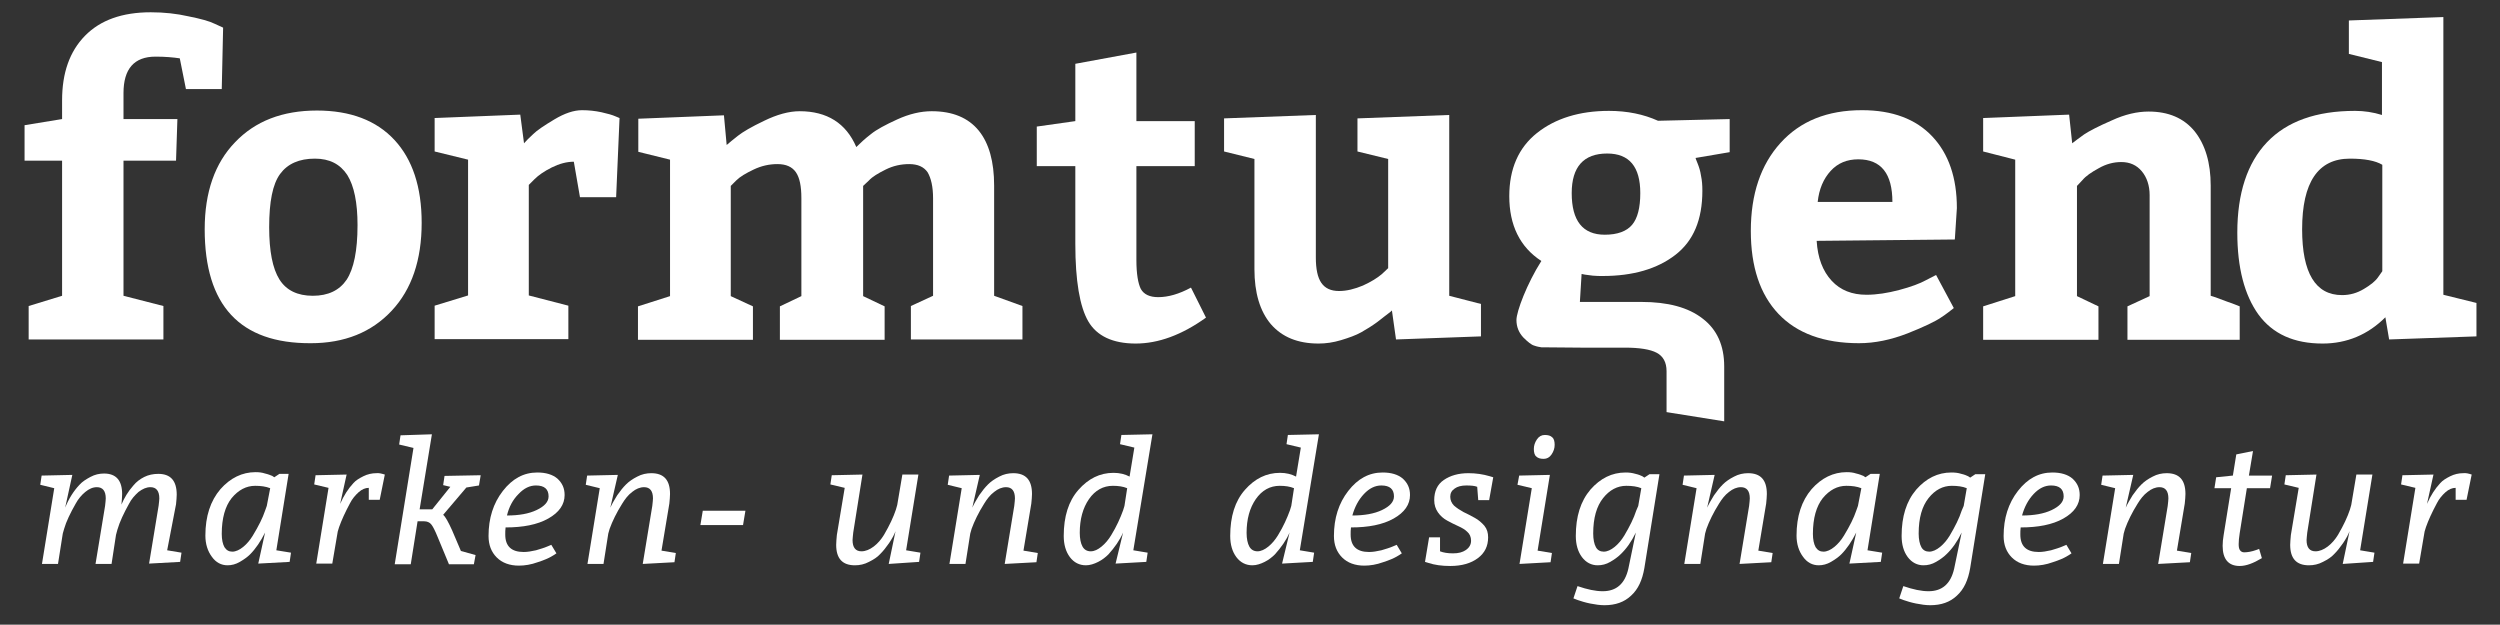
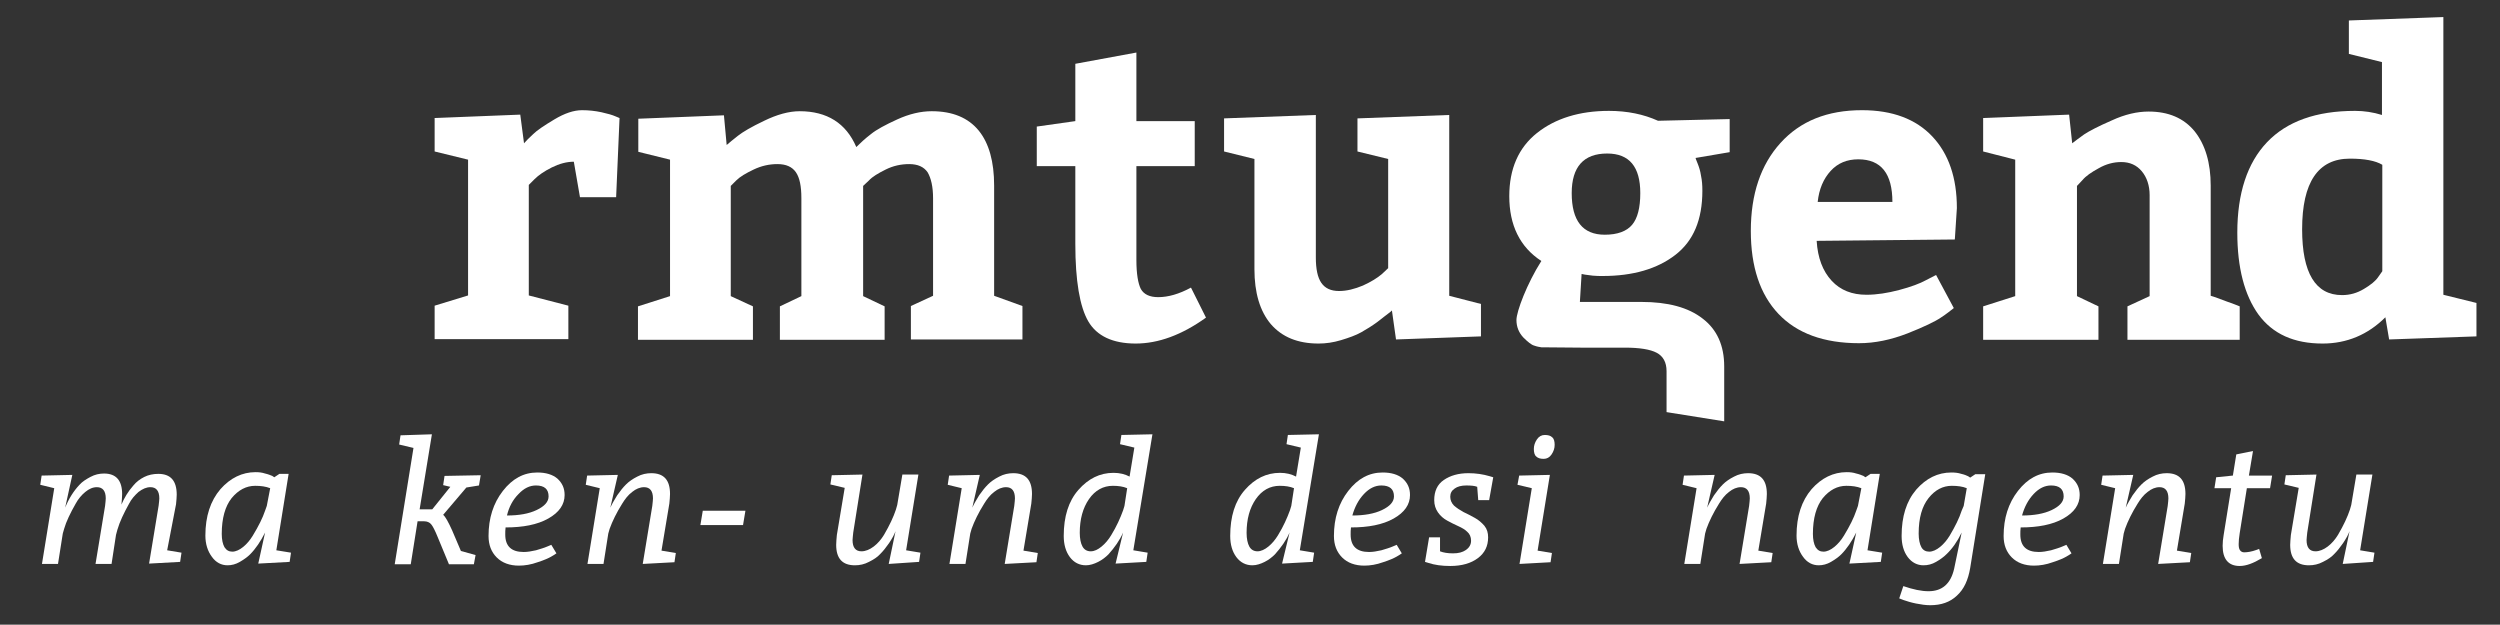
<svg xmlns="http://www.w3.org/2000/svg" version="1.1" id="Ebene_1" x="0px" y="0px" viewBox="0 0 732.8 183.1" style="enable-background:new 0 0 732.8 183.1;" xml:space="preserve">
  <rect x="0" y="0" width="732.8" height="183.1" fill="#333333" stroke="none" />
  <style type="text/css">
	.st0{fill:#FFFFFF;}
</style>
  <g>
    <g>
      <path class="st0" d="M34,156.8l-1.3,8.5h-4.7l2.8-17c0.1-1,0.2-1.7,0.2-2.2c0-2.2-0.9-3.3-2.6-3.3c-1.2,0-2.3,0.5-3.4,1.4    c-1.1,0.9-2.1,2.1-2.8,3.4c-1.6,2.8-2.8,5.3-3.4,7.4l-0.4,1.4l-1.4,8.9h-4.7l3.6-22.2l-4.1-1l0.4-2.7l9-0.2l-2.1,9.6    c1.1-2.7,2.5-4.9,4.2-6.7c0.8-0.9,1.9-1.6,3.2-2.3c1.3-0.7,2.6-1,4-1c3.5,0,5.3,2,5.3,6c0,0.8-0.1,1.8-0.2,3.1    c0.8-1.9,1.9-3.8,3.5-5.6c0.9-1.1,2-1.9,3.2-2.5s2.6-0.9,4.1-0.9c3.6,0,5.4,2,5.4,6.1c0,0.8-0.1,1.7-0.2,2.8L49,161.3l4.2,0.7    l-0.4,2.7l-9.1,0.5l2.8-17c0.1-1,0.2-1.7,0.2-2.1c0-2.2-0.9-3.3-2.6-3.3c-1.2,0-2.3,0.5-3.5,1.4c-1.1,1-2.1,2.1-2.8,3.5    c-1.5,2.7-2.7,5.2-3.4,7.6L34,156.8z" />
      <path class="st0" d="M81,161.3l4.3,0.7l-0.4,2.7l-9.2,0.5l2-9.1c-1.3,2.6-2.8,4.8-4.4,6.4c-0.8,0.8-1.8,1.5-3,2.2    c-1.2,0.7-2.4,1-3.6,1c-1.8,0-3.4-0.8-4.6-2.5c-1.2-1.6-1.9-3.7-1.9-6.2c0-5.7,1.5-10.2,4.4-13.6c2.9-3.3,6.4-5,10.3-5    c1,0,1.9,0.1,2.8,0.4c0.9,0.2,1.6,0.5,2.1,0.7l0.6,0.4l1.5-1h2.7L81,161.3z M78.2,148.3l1-5.2c-1.3-0.5-2.7-0.7-4.4-0.7    c-2.6,0-4.9,1.2-6.9,3.6c-1.9,2.4-2.9,5.9-2.9,10.5c0,1.7,0.3,3,0.8,3.9c0.6,0.9,1.3,1.3,2.3,1.3s2.1-0.5,3.2-1.4    c1.1-0.9,2-2,2.8-3.3c1.7-2.8,2.9-5.2,3.6-7.3L78.2,148.3z" />
-       <path class="st0" d="M112.8,139.1l-1.5,7.4h-3.2v-3.5c-1,0-2,0.4-3,1.3s-1.9,2-2.5,3.2c-1.4,2.6-2.5,5-3.2,7l-0.4,1.3l-1.6,9.4    h-4.7l3.6-22.2l-4.2-1l0.4-2.7l9.1-0.2l-1.9,8.6c1.1-2.5,2.4-4.5,3.9-6.1c0.7-0.8,1.7-1.4,2.9-2c1.2-0.6,2.5-0.9,3.8-0.9    C111,138.6,111.8,138.8,112.8,139.1z" />
      <path class="st0" d="M126.6,127.3l-3.6,22l3.7,0l5.3-6.6l-2.1-0.5l0.4-2.7l10.6-0.2l-0.5,3l-3.7,0.6l-6.8,8    c0.7,0.6,1.5,2.1,2.6,4.5l2.6,6.1l4.3,1.2l-0.5,2.7h-7.3l-3.4-8.2c-0.7-1.7-1.3-2.9-1.8-3.5c-0.5-0.6-1.2-0.9-2.1-0.9h-1.9    l-2,12.6h-4.7l5.5-34.1l-4.2-1l0.4-2.7L126.6,127.3z" />
      <path class="st0" d="M165.5,145.1c0,2.8-1.6,5.1-4.8,6.9s-7.4,2.6-12.5,2.6c-0.1,0.7-0.1,1.4-0.1,2.1c0,3.4,1.8,5.1,5.4,5.1    c1.1,0,2.3-0.2,3.6-0.5c1.3-0.4,2.4-0.7,3.3-1.1l1.2-0.5l1.5,2.5c-0.4,0.3-0.9,0.6-1.6,1c-0.7,0.4-2,1-3.9,1.6    c-1.9,0.7-3.8,1-5.5,1c-2.7,0-4.9-0.8-6.5-2.4c-1.6-1.6-2.4-3.7-2.4-6.3c0-5.2,1.4-9.6,4.2-13.2c2.8-3.6,6.1-5.4,10.1-5.4    c2.5,0,4.5,0.6,5.9,1.8C164.8,141.6,165.5,143.1,165.5,145.1z M148.6,151.1c3.5,0,6.4-0.5,8.7-1.6c2.3-1.1,3.5-2.4,3.5-4    c0-2.1-1.2-3.2-3.7-3.2c-1.8,0-3.5,0.8-5.1,2.5C150.3,146.5,149.2,148.6,148.6,151.1z" />
      <path class="st0" d="M188.4,165.3l2.8-17c0.1-1,0.2-1.7,0.2-2.2c0-2.2-0.9-3.3-2.6-3.3c-1.2,0-2.4,0.5-3.5,1.4    c-1.2,0.9-2.1,2.1-2.9,3.4c-1.7,2.7-2.9,5.2-3.7,7.4l-0.4,1.4l-1.4,8.9h-4.7l3.6-22.2l-4.1-1l0.4-2.7l9-0.2l-2.2,9.6    c0.5-1.1,1.2-2.3,2-3.6c0.9-1.3,1.7-2.3,2.6-3.2c0.8-0.8,1.9-1.6,3.3-2.3c1.3-0.7,2.7-1,4.1-1c3.7,0,5.5,2,5.5,6.1    c0,0.8-0.1,1.7-0.2,2.8l-2.3,13.8l4.2,0.7l-0.4,2.7L188.4,165.3z" />
      <path class="st0" d="M205.3,153.9l0.7-4.2h12.5l-0.7,4.2H205.3z" />
      <path class="st0" d="M260.5,165.3l2-9.6c-0.4,1.1-1.1,2.3-1.9,3.5c-0.9,1.3-1.7,2.3-2.6,3.2c-0.8,0.9-1.9,1.6-3.3,2.3    c-1.3,0.7-2.7,1-4.1,1c-3.7,0-5.5-2-5.5-6c0-0.8,0.1-1.7,0.2-2.9l2.3-13.8l-4.2-1l0.4-2.7l9-0.2l-2.7,17c-0.1,1.1-0.2,1.8-0.2,2.2    c0,2.2,0.9,3.3,2.6,3.3c1.2,0,2.4-0.5,3.6-1.4c1.2-0.9,2.2-2.1,3-3.4c1.7-2.9,2.8-5.3,3.5-7.4l0.4-1.4l1.5-8.9h4.7l-3.6,22.2    l4.2,0.7l-0.4,2.7L260.5,165.3z" />
      <path class="st0" d="M294.5,165.3l2.8-17c0.1-1,0.2-1.7,0.2-2.2c0-2.2-0.9-3.3-2.6-3.3c-1.2,0-2.4,0.5-3.5,1.4    c-1.2,0.9-2.1,2.1-2.9,3.4c-1.7,2.7-2.9,5.2-3.7,7.4l-0.4,1.4l-1.4,8.9h-4.7l3.6-22.2l-4.1-1l0.4-2.7l9-0.2l-2.2,9.6    c0.5-1.1,1.2-2.3,2-3.6c0.9-1.3,1.7-2.3,2.6-3.2c0.8-0.8,1.9-1.6,3.3-2.3c1.3-0.7,2.7-1,4.1-1c3.7,0,5.5,2,5.5,6.1    c0,0.8-0.1,1.7-0.2,2.8l-2.3,13.8l4.2,0.7l-0.4,2.7L294.5,165.3z" />
      <path class="st0" d="M332.2,161.3l4.2,0.7l-0.4,2.7l-9,0.5l2.2-9.1c-1,2.3-2.5,4.4-4.3,6.4c-0.8,0.8-1.8,1.6-3,2.2    c-1.2,0.6-2.4,1-3.6,1c-1.9,0-3.5-0.8-4.7-2.4c-1.2-1.6-1.8-3.7-1.8-6.2c0-5.7,1.4-10.2,4.3-13.5c2.9-3.3,6.3-5,10.3-5    c1.8,0,3.4,0.4,4.7,1.1l1.4-8.5l-4.2-1l0.4-2.7l9.1-0.2L332.2,161.3z M329.6,148.3l0.8-5.2c-1.2-0.5-2.6-0.7-4.2-0.7    c-2.8,0-5.2,1.3-7,3.9c-1.8,2.6-2.7,5.9-2.7,9.9c0,1.7,0.3,3.1,0.8,4c0.5,0.9,1.3,1.4,2.4,1.4s2.1-0.5,3.2-1.4s2-2,2.8-3.3    c1.6-2.6,2.7-5.1,3.5-7.3L329.6,148.3z" />
      <path class="st0" d="M381,161.3l4.2,0.7l-0.4,2.7l-9,0.5l2.2-9.1c-1,2.3-2.5,4.4-4.3,6.4c-0.8,0.8-1.8,1.6-3,2.2    c-1.2,0.6-2.4,1-3.6,1c-1.9,0-3.5-0.8-4.7-2.4c-1.2-1.6-1.8-3.7-1.8-6.2c0-5.7,1.4-10.2,4.3-13.5c2.9-3.3,6.3-5,10.3-5    c1.8,0,3.4,0.4,4.7,1.1l1.4-8.5l-4.2-1l0.4-2.7l9.1-0.2L381,161.3z M378.5,148.3l0.8-5.2c-1.2-0.5-2.6-0.7-4.2-0.7    c-2.8,0-5.2,1.3-7,3.9c-1.8,2.6-2.7,5.9-2.7,9.9c0,1.7,0.3,3.1,0.8,4c0.5,0.9,1.3,1.4,2.4,1.4c1,0,2.1-0.5,3.2-1.4    c1.1-0.9,2-2,2.8-3.3c1.6-2.6,2.7-5.1,3.5-7.3L378.5,148.3z" />
      <path class="st0" d="M413.3,145.1c0,2.8-1.6,5.1-4.8,6.9c-3.2,1.8-7.4,2.6-12.5,2.6c-0.1,0.7-0.1,1.4-0.1,2.1    c0,3.4,1.8,5.1,5.4,5.1c1.1,0,2.3-0.2,3.6-0.5c1.3-0.4,2.4-0.7,3.3-1.1l1.2-0.5l1.5,2.5c-0.4,0.3-0.9,0.6-1.6,1    c-0.7,0.4-2,1-3.9,1.6c-1.9,0.7-3.8,1-5.5,1c-2.7,0-4.9-0.8-6.5-2.4c-1.6-1.6-2.4-3.7-2.4-6.3c0-5.2,1.4-9.6,4.2-13.2    c2.8-3.6,6.1-5.4,10.1-5.4c2.5,0,4.5,0.6,5.9,1.8C412.6,141.6,413.3,143.1,413.3,145.1z M396.4,151.1c3.5,0,6.4-0.5,8.7-1.6    c2.3-1.1,3.5-2.4,3.5-4c0-2.1-1.2-3.2-3.7-3.2c-1.8,0-3.5,0.8-5.1,2.5S397.1,148.6,396.4,151.1z" />
      <path class="st0" d="M422.1,157.4l0,4.2c1,0.4,2.3,0.6,3.8,0.6c1.6,0,2.8-0.3,3.8-1c1-0.7,1.5-1.6,1.5-2.7s-0.4-2-1.1-2.6    c-0.7-0.7-1.6-1.2-2.7-1.7c-1.1-0.5-2.1-1-3.2-1.6c-1.1-0.6-2-1.4-2.7-2.4c-0.7-1-1.1-2.2-1.1-3.6c0-2.6,0.9-4.6,2.8-5.9    c1.9-1.3,4.3-2,7.2-2c2.2,0,4.3,0.3,6.3,0.9l1,0.3l-1.2,6.7h-3.2l-0.3-3.9c-0.7-0.3-1.8-0.4-3.2-0.4c-1.4,0-2.6,0.3-3.4,0.9    c-0.9,0.6-1.3,1.4-1.3,2.4c0,1,0.4,1.9,1.1,2.6c0.8,0.7,1.7,1.3,2.8,1.9c1.1,0.5,2.2,1.1,3.3,1.7c1.1,0.6,2,1.4,2.8,2.3    c0.8,1,1.1,2.1,1.1,3.4c0,2.6-1,4.6-3,6.1c-2,1.5-4.7,2.3-8.1,2.3c-2.5,0-4.6-0.3-6.4-0.9l-1-0.3l1.2-7.2H422.1z" />
      <path class="st0" d="M445.4,165.3l3.6-22.2l-4.2-1l0.5-2.7l9-0.2l-3.6,22.2l4.2,0.7l-0.4,2.7L445.4,165.3z M455.7,130.4    c0,1-0.3,1.9-0.9,2.8c-0.6,0.9-1.4,1.3-2.3,1.3c-1,0-1.7-0.2-2.2-0.7c-0.5-0.4-0.7-1.2-0.7-2.2c0-1,0.3-1.9,0.9-2.8    c0.6-0.9,1.4-1.3,2.3-1.3c1,0,1.7,0.2,2.2,0.7C455.5,128.6,455.7,129.4,455.7,130.4z" />
-       <path class="st0" d="M486.4,139.1l-4.4,27.4c-0.6,3.5-1.8,6.2-3.9,8.1c-2,1.9-4.6,2.8-7.8,2.8c-1.3,0-2.7-0.2-4.2-0.5    c-1.5-0.3-2.7-0.7-3.6-1l-1.3-0.5l1.2-3.6c2.9,1,5.3,1.5,7.4,1.5c4,0,6.5-2.2,7.5-6.6l2.2-10.6c-1.3,2.7-2.8,4.8-4.5,6.4    c-0.8,0.8-1.8,1.5-3,2.2c-1.2,0.7-2.4,1-3.7,1c-1.8,0-3.4-0.8-4.6-2.4c-1.2-1.6-1.8-3.7-1.8-6.2c0-5.7,1.4-10.2,4.3-13.6    c2.9-3.3,6.3-5,10.3-5c1,0,1.9,0.1,2.9,0.4c0.9,0.2,1.6,0.5,2,0.7l0.6,0.4l1.5-1H486.4z M480.2,148.3l0.9-5.2    c-1.2-0.5-2.7-0.7-4.4-0.7c-2.6,0-4.9,1.2-6.8,3.6c-1.9,2.4-2.9,5.8-2.9,10.4c0,1.7,0.3,3.1,0.8,4c0.5,0.9,1.3,1.3,2.3,1.3    c1,0,2.1-0.5,3.2-1.4c1.1-0.9,2-2,2.8-3.3c1.6-2.7,2.8-5.1,3.5-7.3L480.2,148.3z" />
      <path class="st0" d="M509.9,165.3l2.8-17c0.1-1,0.2-1.7,0.2-2.2c0-2.2-0.9-3.3-2.6-3.3c-1.2,0-2.4,0.5-3.5,1.4    c-1.2,0.9-2.1,2.1-2.9,3.4c-1.7,2.7-2.9,5.2-3.7,7.4l-0.4,1.4l-1.4,8.9h-4.7l3.6-22.2l-4.1-1l0.4-2.7l9-0.2l-2.2,9.6    c0.5-1.1,1.2-2.3,2-3.6c0.9-1.3,1.7-2.3,2.6-3.2c0.8-0.8,1.9-1.6,3.3-2.3c1.3-0.7,2.7-1,4.1-1c3.7,0,5.5,2,5.5,6.1    c0,0.8-0.1,1.7-0.2,2.8l-2.3,13.8l4.2,0.7l-0.4,2.7L509.9,165.3z" />
      <path class="st0" d="M547.4,161.3l4.3,0.7l-0.4,2.7l-9.2,0.5l2-9.1c-1.3,2.6-2.8,4.8-4.4,6.4c-0.8,0.8-1.8,1.5-3,2.2    c-1.2,0.7-2.4,1-3.6,1c-1.8,0-3.4-0.8-4.6-2.5c-1.2-1.6-1.9-3.7-1.9-6.2c0-5.7,1.5-10.2,4.4-13.6c2.9-3.3,6.4-5,10.3-5    c1,0,1.9,0.1,2.8,0.4c0.9,0.2,1.6,0.5,2.1,0.7l0.6,0.4l1.5-1h2.7L547.4,161.3z M544.6,148.3l1-5.2c-1.3-0.5-2.7-0.7-4.4-0.7    c-2.6,0-4.9,1.2-6.9,3.6c-1.9,2.4-2.9,5.9-2.9,10.5c0,1.7,0.3,3,0.8,3.9c0.6,0.9,1.3,1.3,2.3,1.3c1,0,2.1-0.5,3.2-1.4s2-2,2.8-3.3    c1.7-2.8,2.9-5.2,3.6-7.3L544.6,148.3z" />
      <path class="st0" d="M581.9,139.1l-4.4,27.4c-0.6,3.5-1.8,6.2-3.9,8.1c-2,1.9-4.6,2.8-7.8,2.8c-1.3,0-2.7-0.2-4.2-0.5    c-1.5-0.3-2.7-0.7-3.6-1l-1.3-0.5l1.2-3.6c2.9,1,5.3,1.5,7.4,1.5c4,0,6.5-2.2,7.5-6.6l2.2-10.6c-1.3,2.7-2.8,4.8-4.5,6.4    c-0.8,0.8-1.8,1.5-3,2.2c-1.2,0.7-2.4,1-3.7,1c-1.8,0-3.4-0.8-4.6-2.4c-1.2-1.6-1.8-3.7-1.8-6.2c0-5.7,1.4-10.2,4.3-13.6    c2.9-3.3,6.3-5,10.3-5c1,0,2,0.1,2.9,0.4c0.9,0.2,1.6,0.5,2,0.7l0.6,0.4l1.5-1H581.9z M575.6,148.3l0.9-5.2    c-1.2-0.5-2.7-0.7-4.4-0.7c-2.6,0-4.9,1.2-6.8,3.6c-1.9,2.4-2.9,5.8-2.9,10.4c0,1.7,0.3,3.1,0.8,4c0.5,0.9,1.3,1.3,2.3,1.3    c1,0,2.1-0.5,3.2-1.4c1.1-0.9,2-2,2.8-3.3c1.6-2.7,2.8-5.1,3.5-7.3L575.6,148.3z" />
      <path class="st0" d="M609.6,145.1c0,2.8-1.6,5.1-4.8,6.9c-3.2,1.8-7.4,2.6-12.5,2.6c-0.1,0.7-0.1,1.4-0.1,2.1    c0,3.4,1.8,5.1,5.4,5.1c1.1,0,2.3-0.2,3.6-0.5c1.3-0.4,2.4-0.7,3.3-1.1l1.2-0.5l1.5,2.5c-0.4,0.3-0.9,0.6-1.6,1    c-0.7,0.4-2,1-3.9,1.6c-1.9,0.7-3.8,1-5.5,1c-2.7,0-4.9-0.8-6.5-2.4c-1.6-1.6-2.4-3.7-2.4-6.3c0-5.2,1.4-9.6,4.2-13.2    c2.8-3.6,6.1-5.4,10.1-5.4c2.5,0,4.5,0.6,5.9,1.8C608.9,141.6,609.6,143.1,609.6,145.1z M592.7,151.1c3.5,0,6.4-0.5,8.7-1.6    c2.3-1.1,3.5-2.4,3.5-4c0-2.1-1.2-3.2-3.7-3.2c-1.8,0-3.5,0.8-5.1,2.5C594.5,146.5,593.4,148.6,592.7,151.1z" />
      <path class="st0" d="M632.6,165.3l2.8-17c0.1-1,0.2-1.7,0.2-2.2c0-2.2-0.9-3.3-2.6-3.3c-1.2,0-2.4,0.5-3.5,1.4    c-1.2,0.9-2.1,2.1-2.9,3.4c-1.7,2.7-2.9,5.2-3.7,7.4l-0.4,1.4l-1.4,8.9h-4.7l3.6-22.2l-4.1-1l0.4-2.7l9-0.2l-2.2,9.6    c0.5-1.1,1.2-2.3,2-3.6c0.9-1.3,1.7-2.3,2.6-3.2c0.8-0.8,1.9-1.6,3.3-2.3c1.3-0.7,2.7-1,4.1-1c3.7,0,5.5,2,5.5,6.1    c0,0.8-0.1,1.7-0.2,2.8l-2.3,13.8l4.2,0.7l-0.4,2.7L632.6,165.3z" />
      <path class="st0" d="M662.2,160.9l0.8,2.7c-2.5,1.5-4.6,2.3-6.5,2.3c-3.3,0-5-2-5-5.9c0-1,0.1-2,0.3-3.2l2.2-13.7h-4.9l0.5-3.2    l4.9-0.5l1-6.2l4.9-1l-1.2,7.2h6.8l-0.6,3.7h-6.8l-2.1,13.2c-0.2,1.3-0.3,2.3-0.3,3.2c0,0.8,0.1,1.4,0.4,1.8s0.7,0.6,1.2,0.6    c1,0,2.2-0.2,3.6-0.7L662.2,160.9z" />
      <path class="st0" d="M686.7,165.3l2-9.6c-0.4,1.1-1.1,2.3-1.9,3.5c-0.9,1.3-1.7,2.3-2.6,3.2c-0.8,0.9-1.9,1.6-3.3,2.3    c-1.3,0.7-2.7,1-4.1,1c-3.7,0-5.5-2-5.5-6c0-0.8,0.1-1.7,0.2-2.9l2.3-13.8l-4.2-1l0.4-2.7l9-0.2l-2.7,17c-0.1,1.1-0.2,1.8-0.2,2.2    c0,2.2,0.9,3.3,2.6,3.3c1.2,0,2.4-0.5,3.6-1.4c1.2-0.9,2.2-2.1,3-3.4c1.7-2.9,2.8-5.3,3.5-7.4l0.4-1.4l1.5-8.9h4.7l-3.6,22.2    l4.2,0.7l-0.4,2.7L686.7,165.3z" />
-       <path class="st0" d="M724.5,139.1l-1.5,7.4h-3.2v-3.5c-1,0-2,0.4-3,1.3c-1,0.9-1.9,2-2.5,3.2c-1.4,2.6-2.5,5-3.2,7l-0.4,1.3    l-1.6,9.4h-4.7l3.6-22.2l-4.2-1l0.4-2.7l9.1-0.2l-1.9,8.6c1.1-2.5,2.4-4.5,3.9-6.1c0.7-0.8,1.7-1.4,2.9-2c1.2-0.6,2.5-0.9,3.8-0.9    C722.8,138.6,723.6,138.8,724.5,139.1z" />
    </g>
    <g>
-       <path class="st0" d="M18.2,34.9v-5.5c0-8,2.2-14.3,6.7-18.9c4.5-4.6,10.9-6.9,19.3-6.9c3.9,0,7.6,0.4,11.1,1.2    C58.8,5.5,61.4,6.2,63,7l2.4,1.1l-0.4,18H54.5l-1.8-9c-2-0.3-4.4-0.5-7.1-0.5c-6.3,0-9.4,3.6-9.4,10.7v7.6h15.8l-0.4,12.2H36.2    v39.6l11.7,3v9.8H8.4v-9.8l9.8-3V47.1h-11V36.7L18.2,34.9z" />
-       <path class="st0" d="M92.9,32.4c9.8,0,17.4,2.9,22.7,8.6c5.3,5.7,8,13.8,8,24.3c0,10.9-2.9,19.5-8.8,25.8    c-5.9,6.3-13.8,9.5-23.7,9.5C70.3,100.7,60,89.5,60,67.2c0-10.9,3-19.4,8.9-25.5C74.8,35.5,82.8,32.4,92.9,32.4z M92.3,46.5    c-4.6,0-8,1.5-10.2,4.5c-2.2,3-3.2,8.2-3.2,15.6c0,7,1,12.1,3,15.3c2,3.2,5.3,4.8,9.8,4.8c4.5,0,7.8-1.6,9.9-4.7    c2.1-3.2,3.2-8.5,3.2-16c0-6.6-1-11.5-3-14.7C99.7,48.1,96.6,46.5,92.3,46.5z" />
      <path class="st0" d="M127.3,34.6l25.2-1l1.1,8.4c0.6-0.7,1.5-1.6,2.7-2.7c1.1-1.1,3.2-2.5,6.2-4.3c3-1.8,5.7-2.7,8.1-2.7    c2,0,3.8,0.2,5.7,0.6c1.8,0.4,3.2,0.8,4.1,1.2l1.2,0.5l-1,23.2h-10.6l-1.8-10.4c-2.1,0-4.3,0.6-6.5,1.7c-2.2,1.1-3.9,2.3-5,3.4    l-1.7,1.7v32.4l11.6,3v9.8h-39.2v-9.8l9.8-3V46.8l-9.8-2.4V34.6z" />
      <path class="st0" d="M291.4,54.4v32.3l8.3,3v9.8H267v-9.8l6.5-3V58.1c0-3.4-0.6-5.9-1.6-7.6c-1.1-1.6-2.9-2.4-5.4-2.4    c-2.4,0-4.7,0.5-6.9,1.6c-2.2,1.1-3.9,2.1-4.9,3.2l-1.7,1.6v32.3l6.3,3v9.8h-30.7v-9.8l6.3-3V58.1c0-3.5-0.5-6-1.6-7.6    c-1.1-1.6-2.9-2.4-5.4-2.4c-2.4,0-4.7,0.5-7,1.6c-2.3,1.1-4,2.1-5.1,3.2l-1.6,1.6v32.3l6.5,3v9.8H187v-9.8l9.4-3v-40l-9.3-2.3    v-9.7l25.1-1l0.8,8.7c0.8-0.7,1.9-1.6,3.3-2.7c1.4-1.1,3.9-2.6,7.7-4.4c3.7-1.8,7.2-2.8,10.4-2.8c8,0,13.6,3.5,16.6,10.5    c1.2-1.2,2.6-2.5,4.3-3.8c1.6-1.3,4.2-2.7,7.7-4.3c3.5-1.6,6.9-2.4,10.1-2.4c6.1,0,10.7,1.9,13.8,5.7    C289.9,42,291.4,47.4,291.4,54.4z" />
      <path class="st0" d="M332.9,100.7c-6.7,0-11.4-2.2-13.9-6.5c-2.5-4.3-3.8-11.9-3.8-22.7V48.7h-11.3V37.1l11.3-1.6V18.7l17.9-3.3    v20.1h17.1v13.2h-17.1v27.5c0,4.1,0.5,6.9,1.3,8.5c0.9,1.6,2.6,2.4,5.1,2.4c2.9,0,6.1-0.9,9.6-2.8l4.4,8.8    C346.4,98.2,339.5,100.7,332.9,100.7z" />
      <path class="st0" d="M367.7,78.9V46.6l-8.9-2.2v-9.7l26.9-1v41.8c0,3.3,0.5,5.8,1.6,7.4c1.1,1.6,2.8,2.4,5.2,2.4    c2.3,0,4.6-0.6,7-1.6c2.4-1.1,4.2-2.2,5.6-3.4l1.8-1.7V46.6l-9-2.2v-9.7l26.9-1v53l9.3,2.4v9.5l-24.9,0.9L408,91    c-0.2,0.2-0.6,0.6-1.2,1c-0.5,0.4-1.6,1.2-3.1,2.4c-1.5,1.1-3.1,2.1-4.7,3c-1.6,0.9-3.6,1.6-5.9,2.3c-2.3,0.7-4.5,1-6.6,1    c-6.1,0-10.7-1.9-14-5.7C369.3,91.2,367.7,85.8,367.7,78.9z" />
      <path class="st0" d="M488.5,120.8v-12c0-2.6-1-4.4-2.9-5.4c-1.9-1-5-1.5-9.3-1.5h-12.8l-11.7-0.1c-0.6-0.1-1.3-0.2-2.1-0.5    c-0.8-0.2-1.9-1.1-3.2-2.4c-1.3-1.4-2-3.1-2-5.1c0-2.5,3.1-10.7,7.3-17.3c-6.3-4.1-9.4-10.5-9.4-19c0-8,2.7-14.2,8.1-18.5    c5.4-4.3,12.5-6.5,21.1-6.5c5.4,0,10.2,1,14.4,2.9l21-0.5v9.7l-10,1.7c0,0.1,0.2,0.6,0.6,1.6c0.4,1,0.8,2.2,1,3.6    c0.3,1.4,0.4,2.8,0.4,4.4c0,8.5-2.6,14.7-7.9,18.8c-5.3,4.1-12.4,6.2-21.3,6.2c-1,0-1.9,0-2.9-0.1c-0.9-0.1-1.7-0.2-2.3-0.3    c-0.6-0.1-1-0.2-1-0.2l-0.5,8.2h18c7.8,0,13.8,1.6,18,4.9c4.2,3.2,6.3,7.9,6.3,14v16.1 M471.1,45c-6.9,0-10.4,3.9-10.4,11.6    c0,8.1,3.2,12.2,9.7,12.2c3.7,0,6.4-1,8-2.9c1.6-1.9,2.4-5,2.4-9.3C480.8,48.9,477.6,45,471.1,45z" />
      <path class="st0" d="M573,70.2l-40.5,0.4c0.3,5,1.8,8.9,4.4,11.7c2.6,2.8,6,4.1,10.2,4.1c3,0,6.2-0.5,9.6-1.4    c3.4-0.9,6.1-1.9,7.9-2.9l2.9-1.5l5.2,9.7c-0.9,0.7-2.1,1.7-3.8,2.8c-1.6,1.1-4.9,2.7-9.7,4.6c-4.9,1.9-9.6,2.9-14.3,2.9    c-10.3,0-18.2-2.9-23.6-8.6c-5.4-5.7-8.1-13.8-8.1-24.3c0-10.8,2.9-19.4,8.7-25.8c5.8-6.4,13.7-9.6,23.9-9.6    c8.9,0,15.8,2.6,20.6,7.7c4.8,5.1,7.2,12.1,7.2,21L573,70.2z M544.7,46.7c-3.3,0-6,1.1-8.1,3.4c-2.1,2.3-3.4,5.3-3.8,9.1h21.9    C554.7,50.9,551.4,46.7,544.7,46.7z" />
      <path class="st0" d="M581.3,34.6l25.2-1l0.9,8.4c0.9-0.7,2.1-1.6,3.5-2.6c1.5-1,4.2-2.4,8.1-4.1c3.9-1.8,7.5-2.6,10.8-2.6    c5.8,0,10.3,1.9,13.5,5.8c3.1,3.9,4.7,9.2,4.7,15.9v32.3c1.1,0.3,2.6,0.9,4.5,1.6c2,0.7,3.3,1.2,4,1.5v9.8h-32.9v-9.8l6.5-3V57.2    c0-2.8-0.8-5.2-2.3-7c-1.5-1.8-3.5-2.7-6-2.7c-2.3,0-4.5,0.6-6.6,1.8c-2.2,1.2-3.8,2.3-4.8,3.5l-1.6,1.7v32.3l6.3,3v9.8h-33.8    v-9.8l9.4-3V46.8l-9.4-2.4V34.6z" />
      <path class="st0" d="M725.9,98.6l-25.6,0.9l-1.1-6.5c-5.1,5.1-11.3,7.7-18.4,7.7c-8.4,0-14.6-2.8-18.8-8.5    c-4.1-5.7-6.2-13.7-6.2-24c0-11.5,2.9-20.4,8.7-26.5c5.8-6.1,14.4-9.2,25.8-9.2c2.7,0,5.3,0.4,7.9,1.2V18.2l-9.7-2.4V6l27.7-1    v81.4l9.7,2.4V98.6z M698.3,79.5V48.3c-2-1.2-5.2-1.8-9.5-1.8c-9.3,0-14,6.9-14,20.7c0,12.8,3.9,19.3,11.7,19.3    c2.3,0,4.4-0.6,6.4-1.8c2-1.2,3.4-2.3,4.2-3.5L698.3,79.5z" />
    </g>
  </g>
</svg>